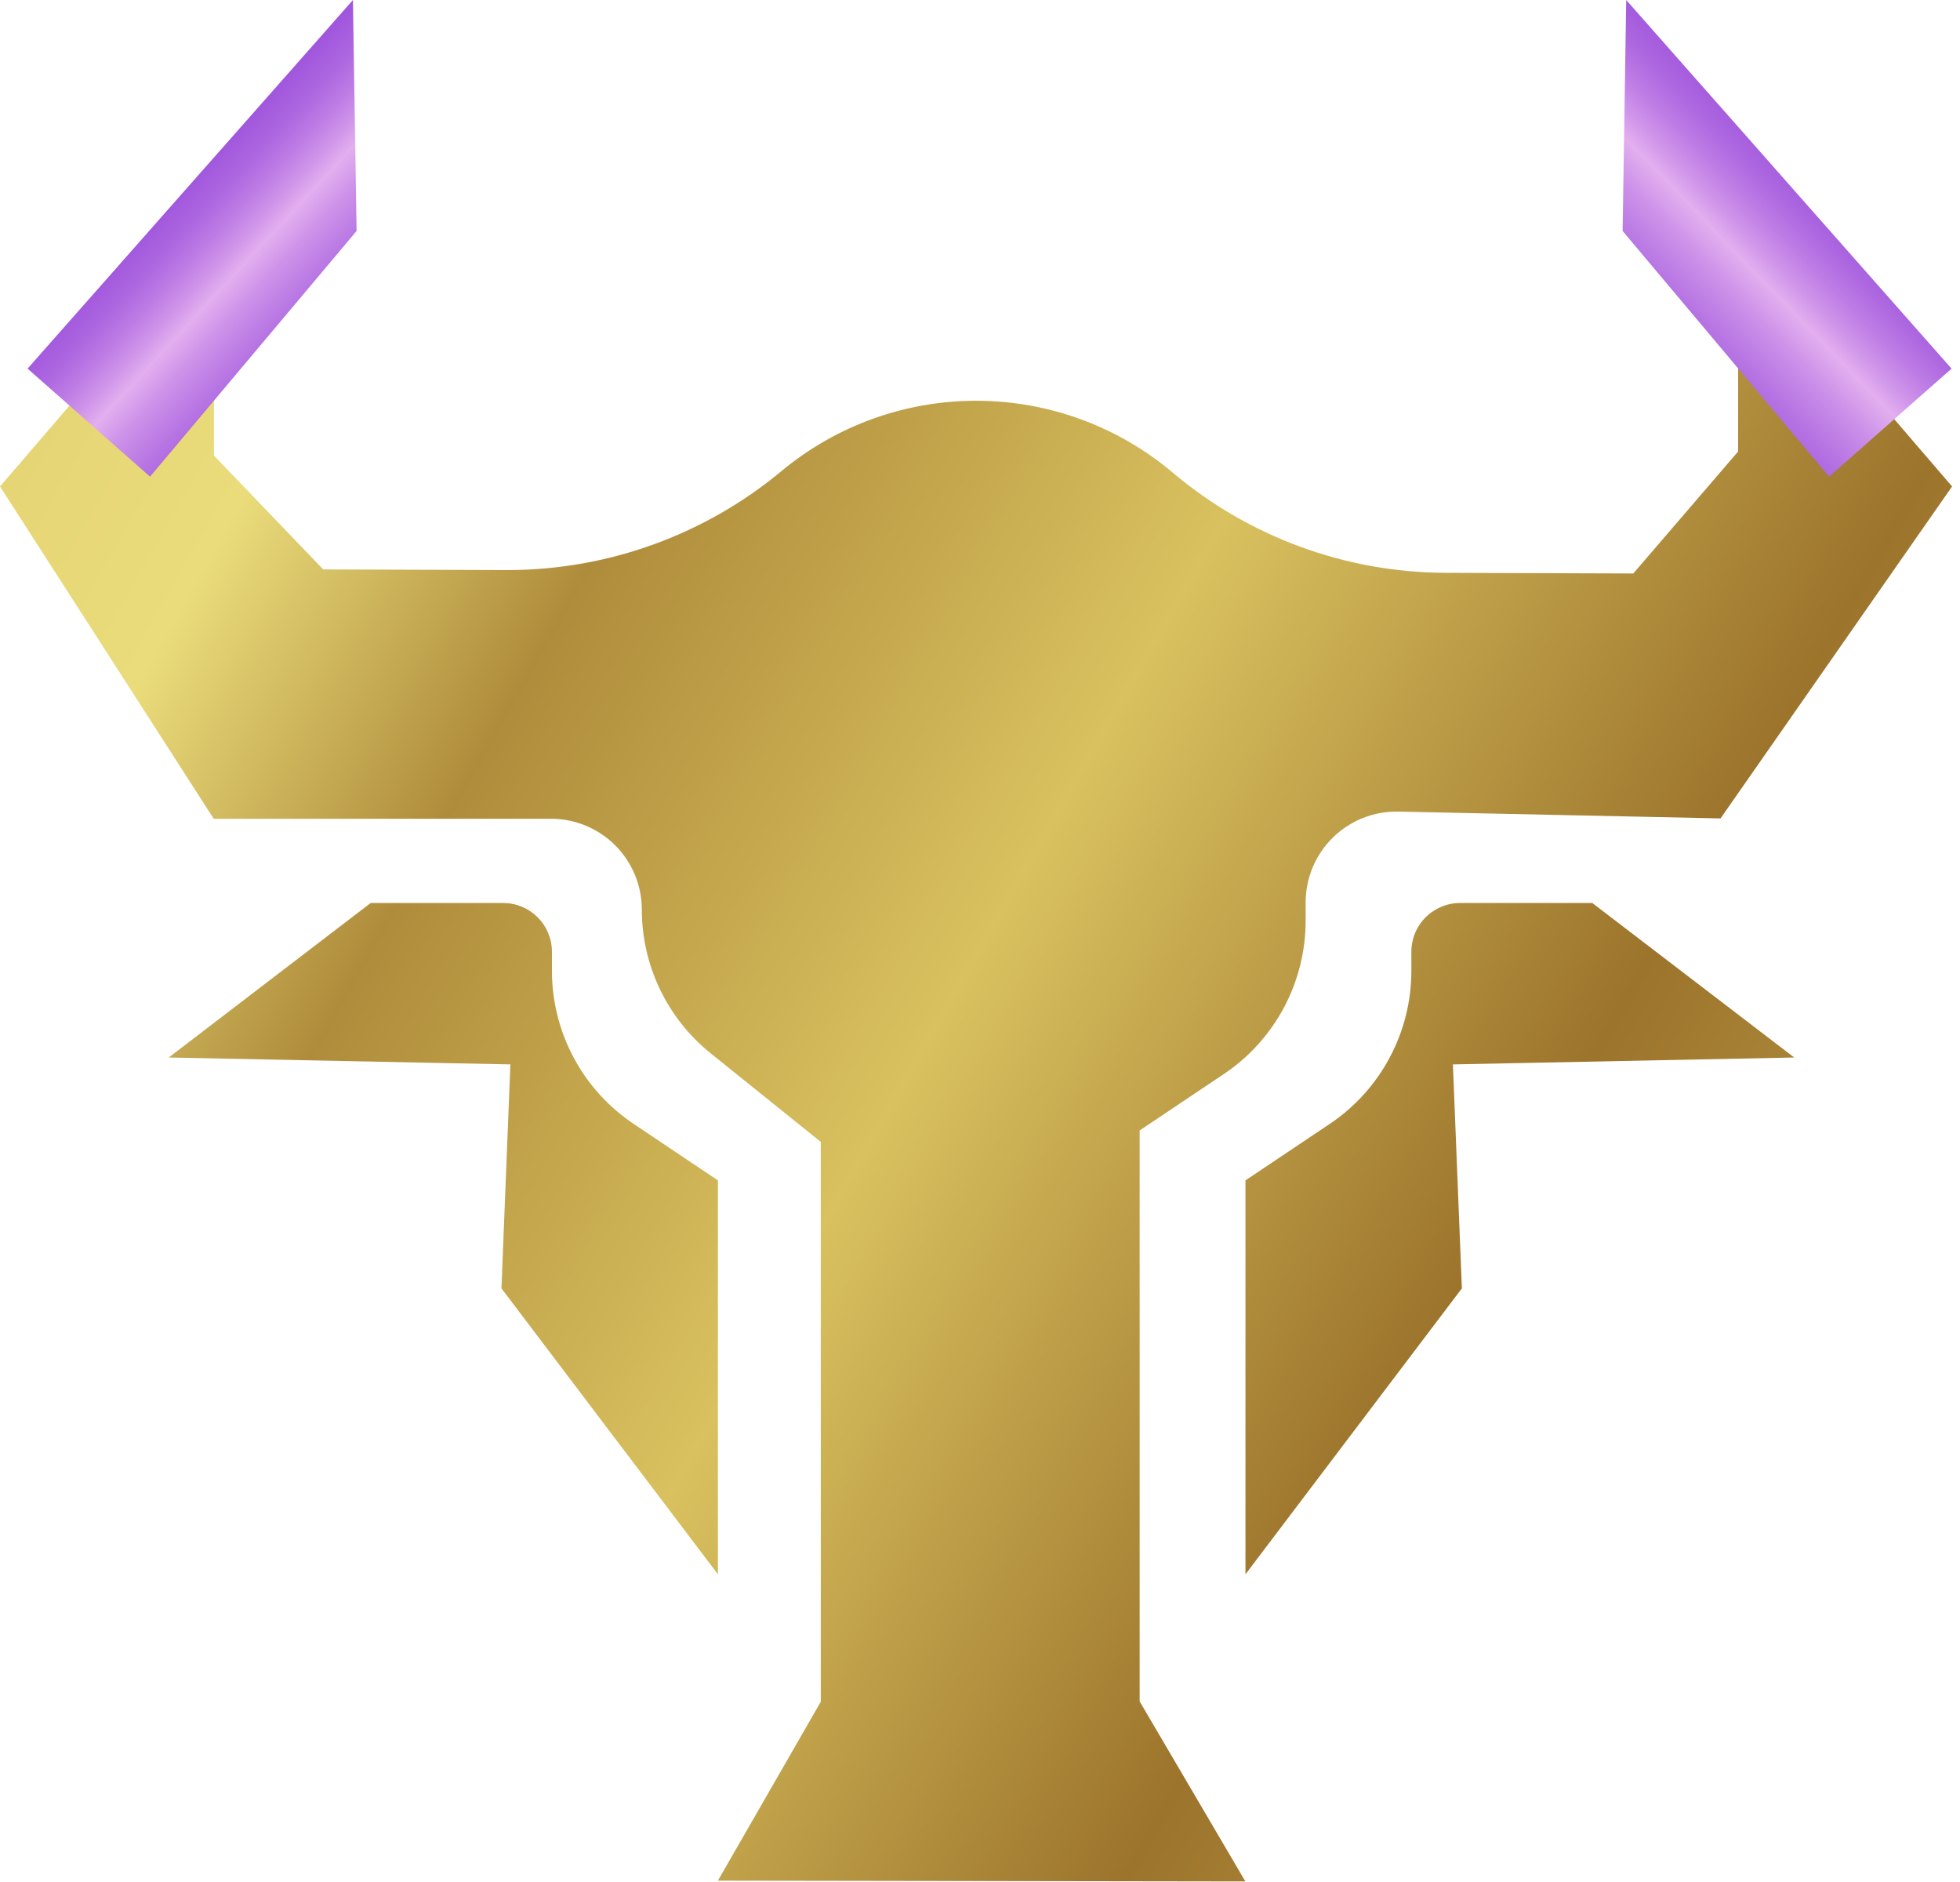
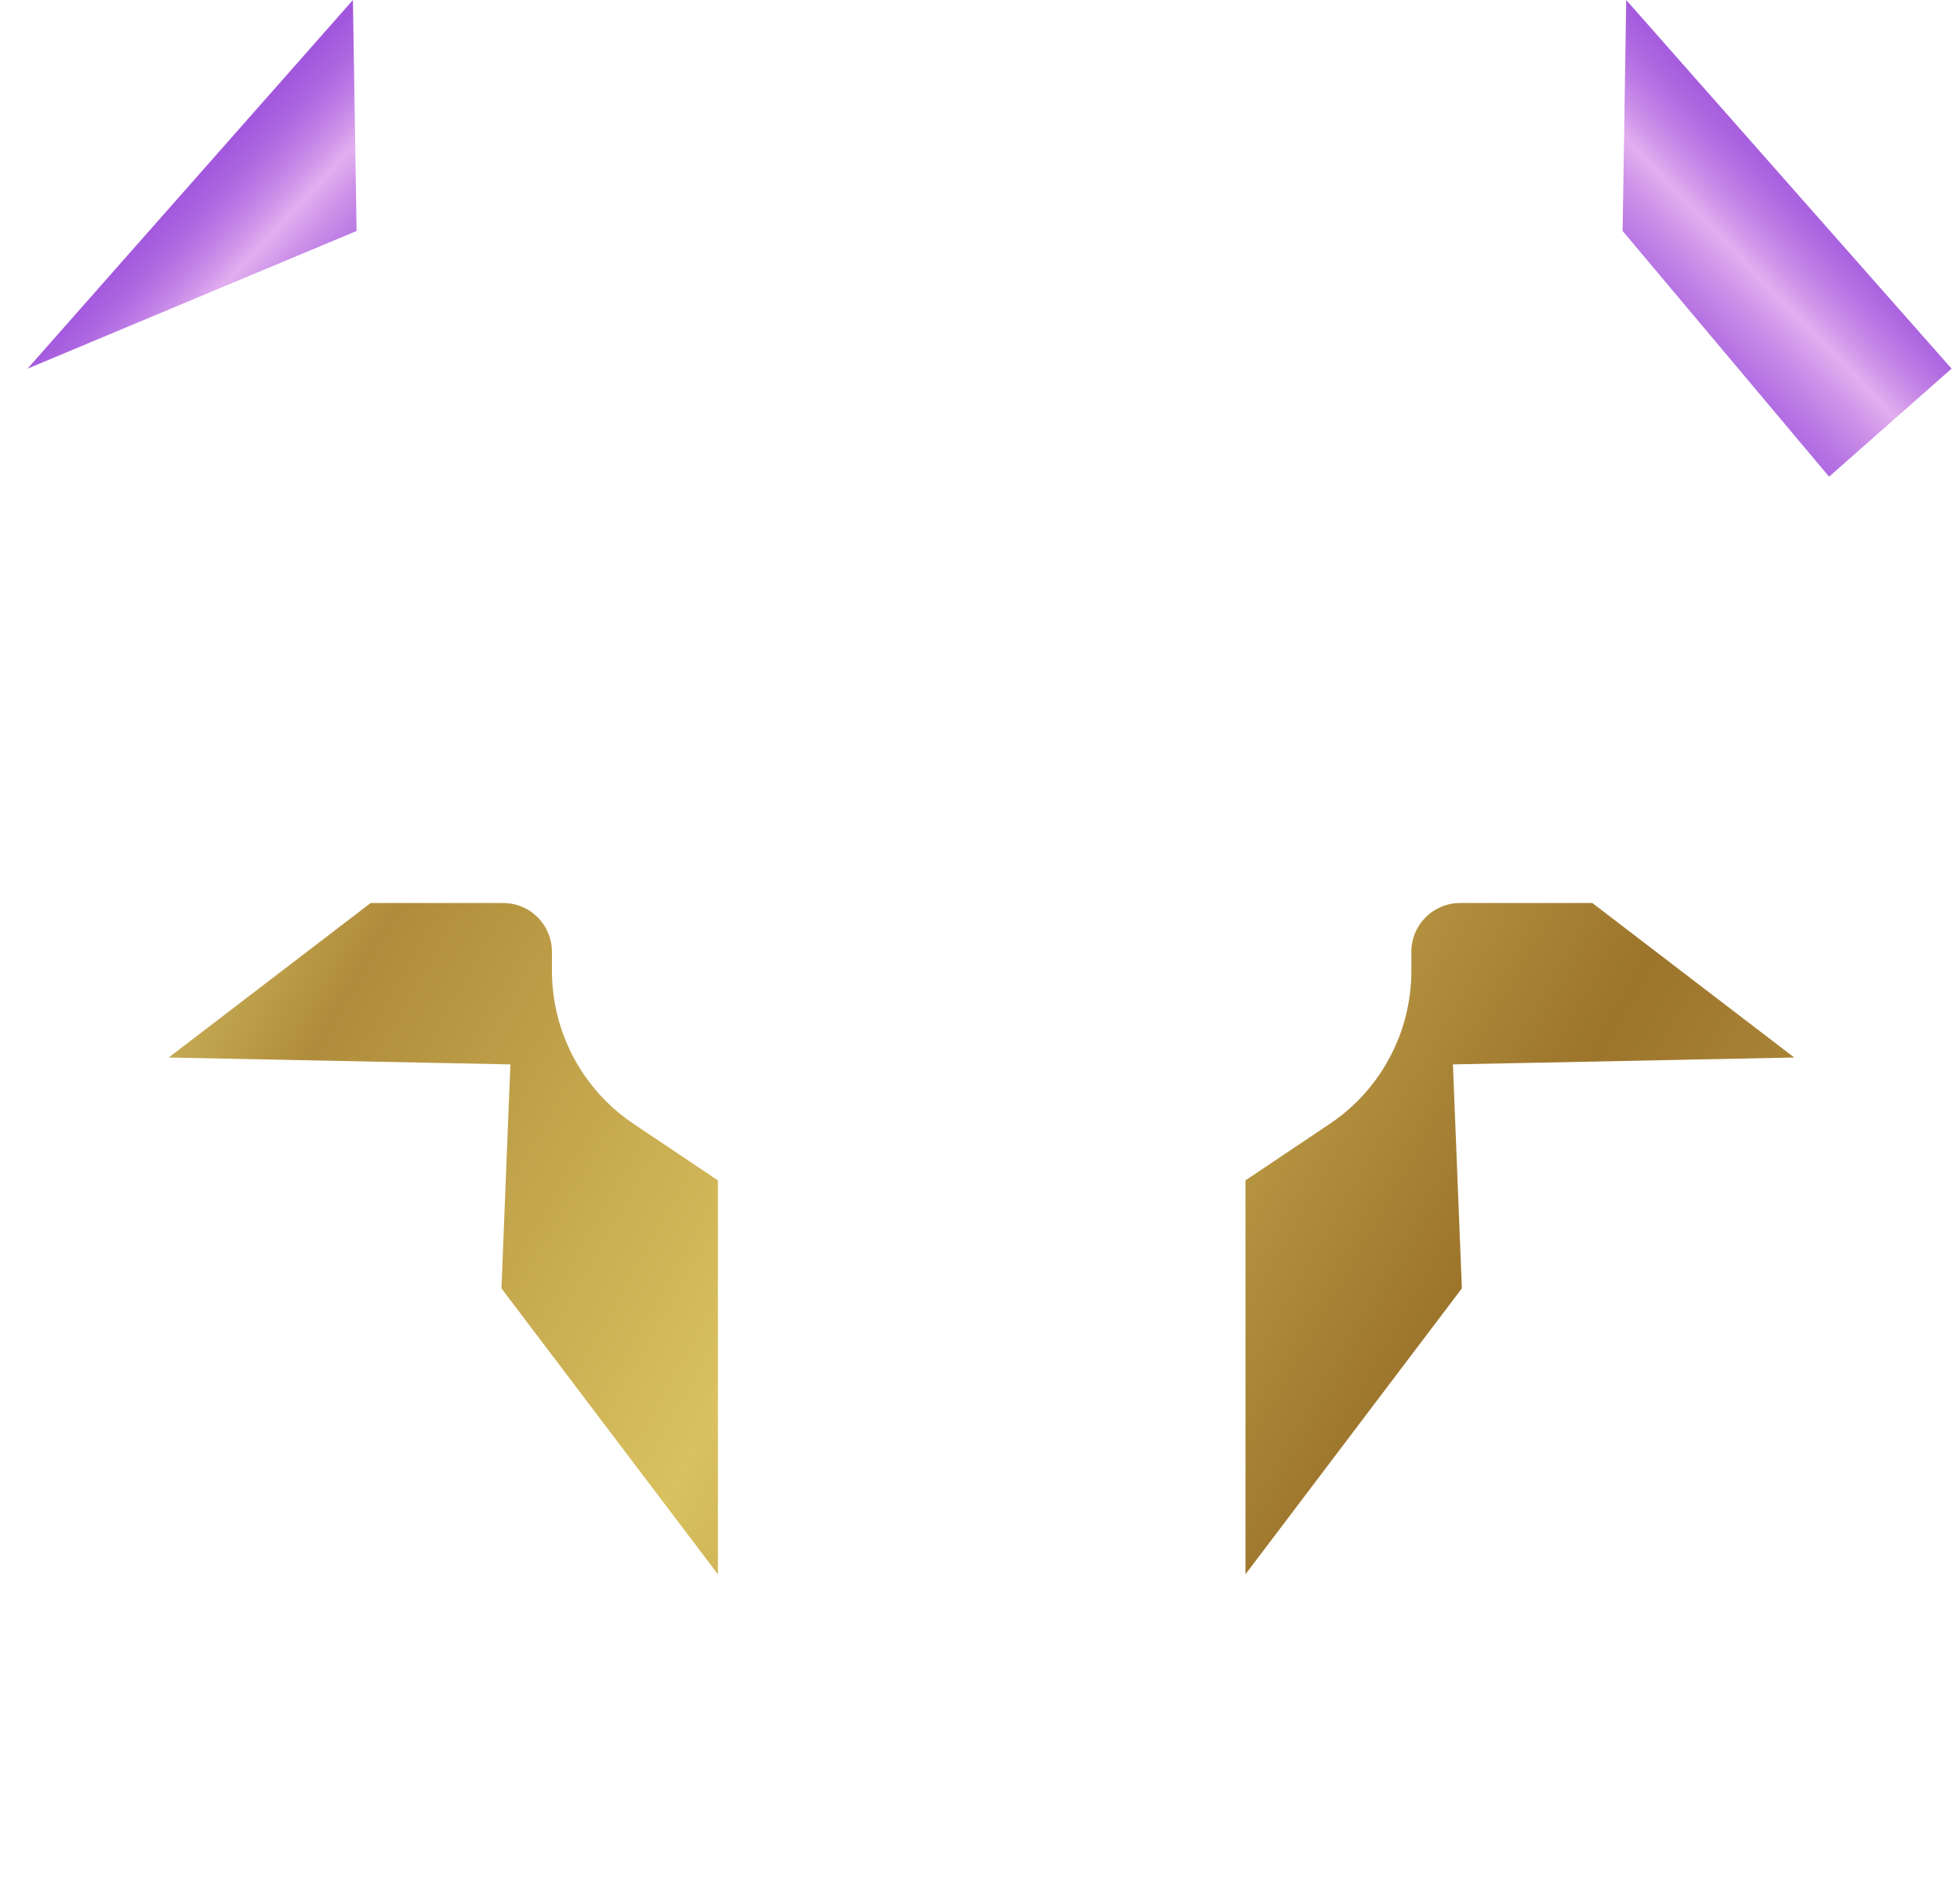
<svg xmlns="http://www.w3.org/2000/svg" width="75" height="72" viewBox="0 0 75 72" fill="none">
  <path d="M55.596 40.721L55.939 49.289L47.658 60.228V45.158L50.876 43.002C51.839 42.358 52.629 41.486 53.175 40.463C53.721 39.441 54.007 38.3 54.006 37.141V36.413C54.006 35.917 54.203 35.443 54.553 35.093C54.903 34.743 55.378 34.546 55.873 34.546H60.93L68.657 40.457L55.596 40.721Z" fill="url(#paint0_linear_40_1333)" />
  <path d="M19.53 40.721L19.188 49.289L27.471 60.228V45.158L24.254 43.002C23.29 42.358 22.499 41.486 21.953 40.464C21.406 39.441 21.12 38.3 21.12 37.141V36.413C21.12 35.917 20.923 35.443 20.573 35.093C20.223 34.743 19.748 34.546 19.253 34.546H14.184L6.457 40.457L19.53 40.721Z" fill="url(#paint1_linear_40_1333)" />
-   <path d="M66.51 9.084V17.273L62.498 21.94L55.27 21.915C51.455 21.892 47.77 20.53 44.857 18.066C42.772 16.313 40.139 15.346 37.415 15.332C34.691 15.317 32.048 16.257 29.945 17.988C27.006 20.447 23.297 21.799 19.465 21.809L12.367 21.784L8.187 17.428V9.084L0 18.611L8.178 31.323H21.083C22.004 31.323 22.888 31.688 23.54 32.339C24.191 32.99 24.558 33.874 24.559 34.795C24.559 35.849 24.795 36.89 25.25 37.842C25.705 38.793 26.367 39.63 27.188 40.292L31.408 43.686V65.103L27.471 71.948L47.655 71.979L43.609 65.091V43.248L46.827 41.092C47.791 40.447 48.581 39.574 49.128 38.551C49.674 37.529 49.96 36.387 49.961 35.227V34.524C49.961 34.062 50.053 33.604 50.232 33.177C50.411 32.751 50.674 32.365 51.004 32.041C51.334 31.718 51.726 31.463 52.156 31.293C52.586 31.122 53.046 31.039 53.508 31.049L65.837 31.31L74.697 18.611L66.51 9.084Z" fill="url(#paint2_linear_40_1333)" />
-   <path d="M13.645 8.836L5.741 18.237L1.055 14.103L13.505 0L13.645 8.836Z" fill="url(#paint3_linear_40_1333)" />
+   <path d="M13.645 8.836L1.055 14.103L13.505 0L13.645 8.836Z" fill="url(#paint3_linear_40_1333)" />
  <path d="M62.09 8.836L69.991 18.237L74.677 14.103L62.227 0L62.09 8.836Z" fill="url(#paint4_linear_40_1333)" />
  <defs>
    <linearGradient id="paint0_linear_40_1333" x1="-6.737" y1="12.662" x2="85.985" y2="65.433" gradientUnits="userSpaceOnUse">
      <stop stop-color="#E1CD6E" />
      <stop offset="0.16" stop-color="#EADC7B" />
      <stop offset="0.28" stop-color="#AF8C3B" />
      <stop offset="0.47" stop-color="#D9C15F" />
      <stop offset="0.68" stop-color="#9C742C" />
      <stop offset="1" stop-color="#DAC260" />
    </linearGradient>
    <linearGradient id="paint1_linear_40_1333" x1="-14.246" y1="25.85" x2="78.476" y2="78.624" gradientUnits="userSpaceOnUse">
      <stop stop-color="#E1CD6E" />
      <stop offset="0.16" stop-color="#EADC7B" />
      <stop offset="0.28" stop-color="#AF8C3B" />
      <stop offset="0.47" stop-color="#D9C15F" />
      <stop offset="0.68" stop-color="#9C742C" />
      <stop offset="1" stop-color="#DAC260" />
    </linearGradient>
    <linearGradient id="paint2_linear_40_1333" x1="-5.573" y1="10.615" x2="87.149" y2="63.386" gradientUnits="userSpaceOnUse">
      <stop stop-color="#E1CD6E" />
      <stop offset="0.16" stop-color="#EADC7B" />
      <stop offset="0.28" stop-color="#AF8C3B" />
      <stop offset="0.47" stop-color="#D9C15F" />
      <stop offset="0.68" stop-color="#9C742C" />
      <stop offset="1" stop-color="#DAC260" />
    </linearGradient>
    <linearGradient id="paint3_linear_40_1333" x1="4.991" y1="4.928" x2="14.633" y2="13.868" gradientUnits="userSpaceOnUse">
      <stop stop-color="#994DDB" />
      <stop offset="0.15" stop-color="#9B50DC" />
      <stop offset="0.24" stop-color="#A258DD" />
      <stop offset="0.32" stop-color="#AD67E0" />
      <stop offset="0.39" stop-color="#BD7CE5" />
      <stop offset="0.46" stop-color="#D197EA" />
      <stop offset="0.51" stop-color="#E3AFEF" />
      <stop offset="0.59" stop-color="#CD92E9" />
      <stop offset="0.7" stop-color="#B674E3" />
      <stop offset="0.8" stop-color="#A65EDF" />
      <stop offset="0.91" stop-color="#9C51DC" />
      <stop offset="1" stop-color="#994DDB" />
    </linearGradient>
    <linearGradient id="paint4_linear_40_1333" x1="71.369" y1="4.234" x2="61.028" y2="14.226" gradientUnits="userSpaceOnUse">
      <stop stop-color="#994DDB" />
      <stop offset="0.15" stop-color="#9B50DC" />
      <stop offset="0.24" stop-color="#A258DD" />
      <stop offset="0.32" stop-color="#AD67E0" />
      <stop offset="0.39" stop-color="#BD7CE5" />
      <stop offset="0.46" stop-color="#D197EA" />
      <stop offset="0.51" stop-color="#E3AFEF" />
      <stop offset="0.59" stop-color="#CD92E9" />
      <stop offset="0.7" stop-color="#B674E3" />
      <stop offset="0.8" stop-color="#A65EDF" />
      <stop offset="0.91" stop-color="#9C51DC" />
      <stop offset="1" stop-color="#994DDB" />
    </linearGradient>
  </defs>
</svg>